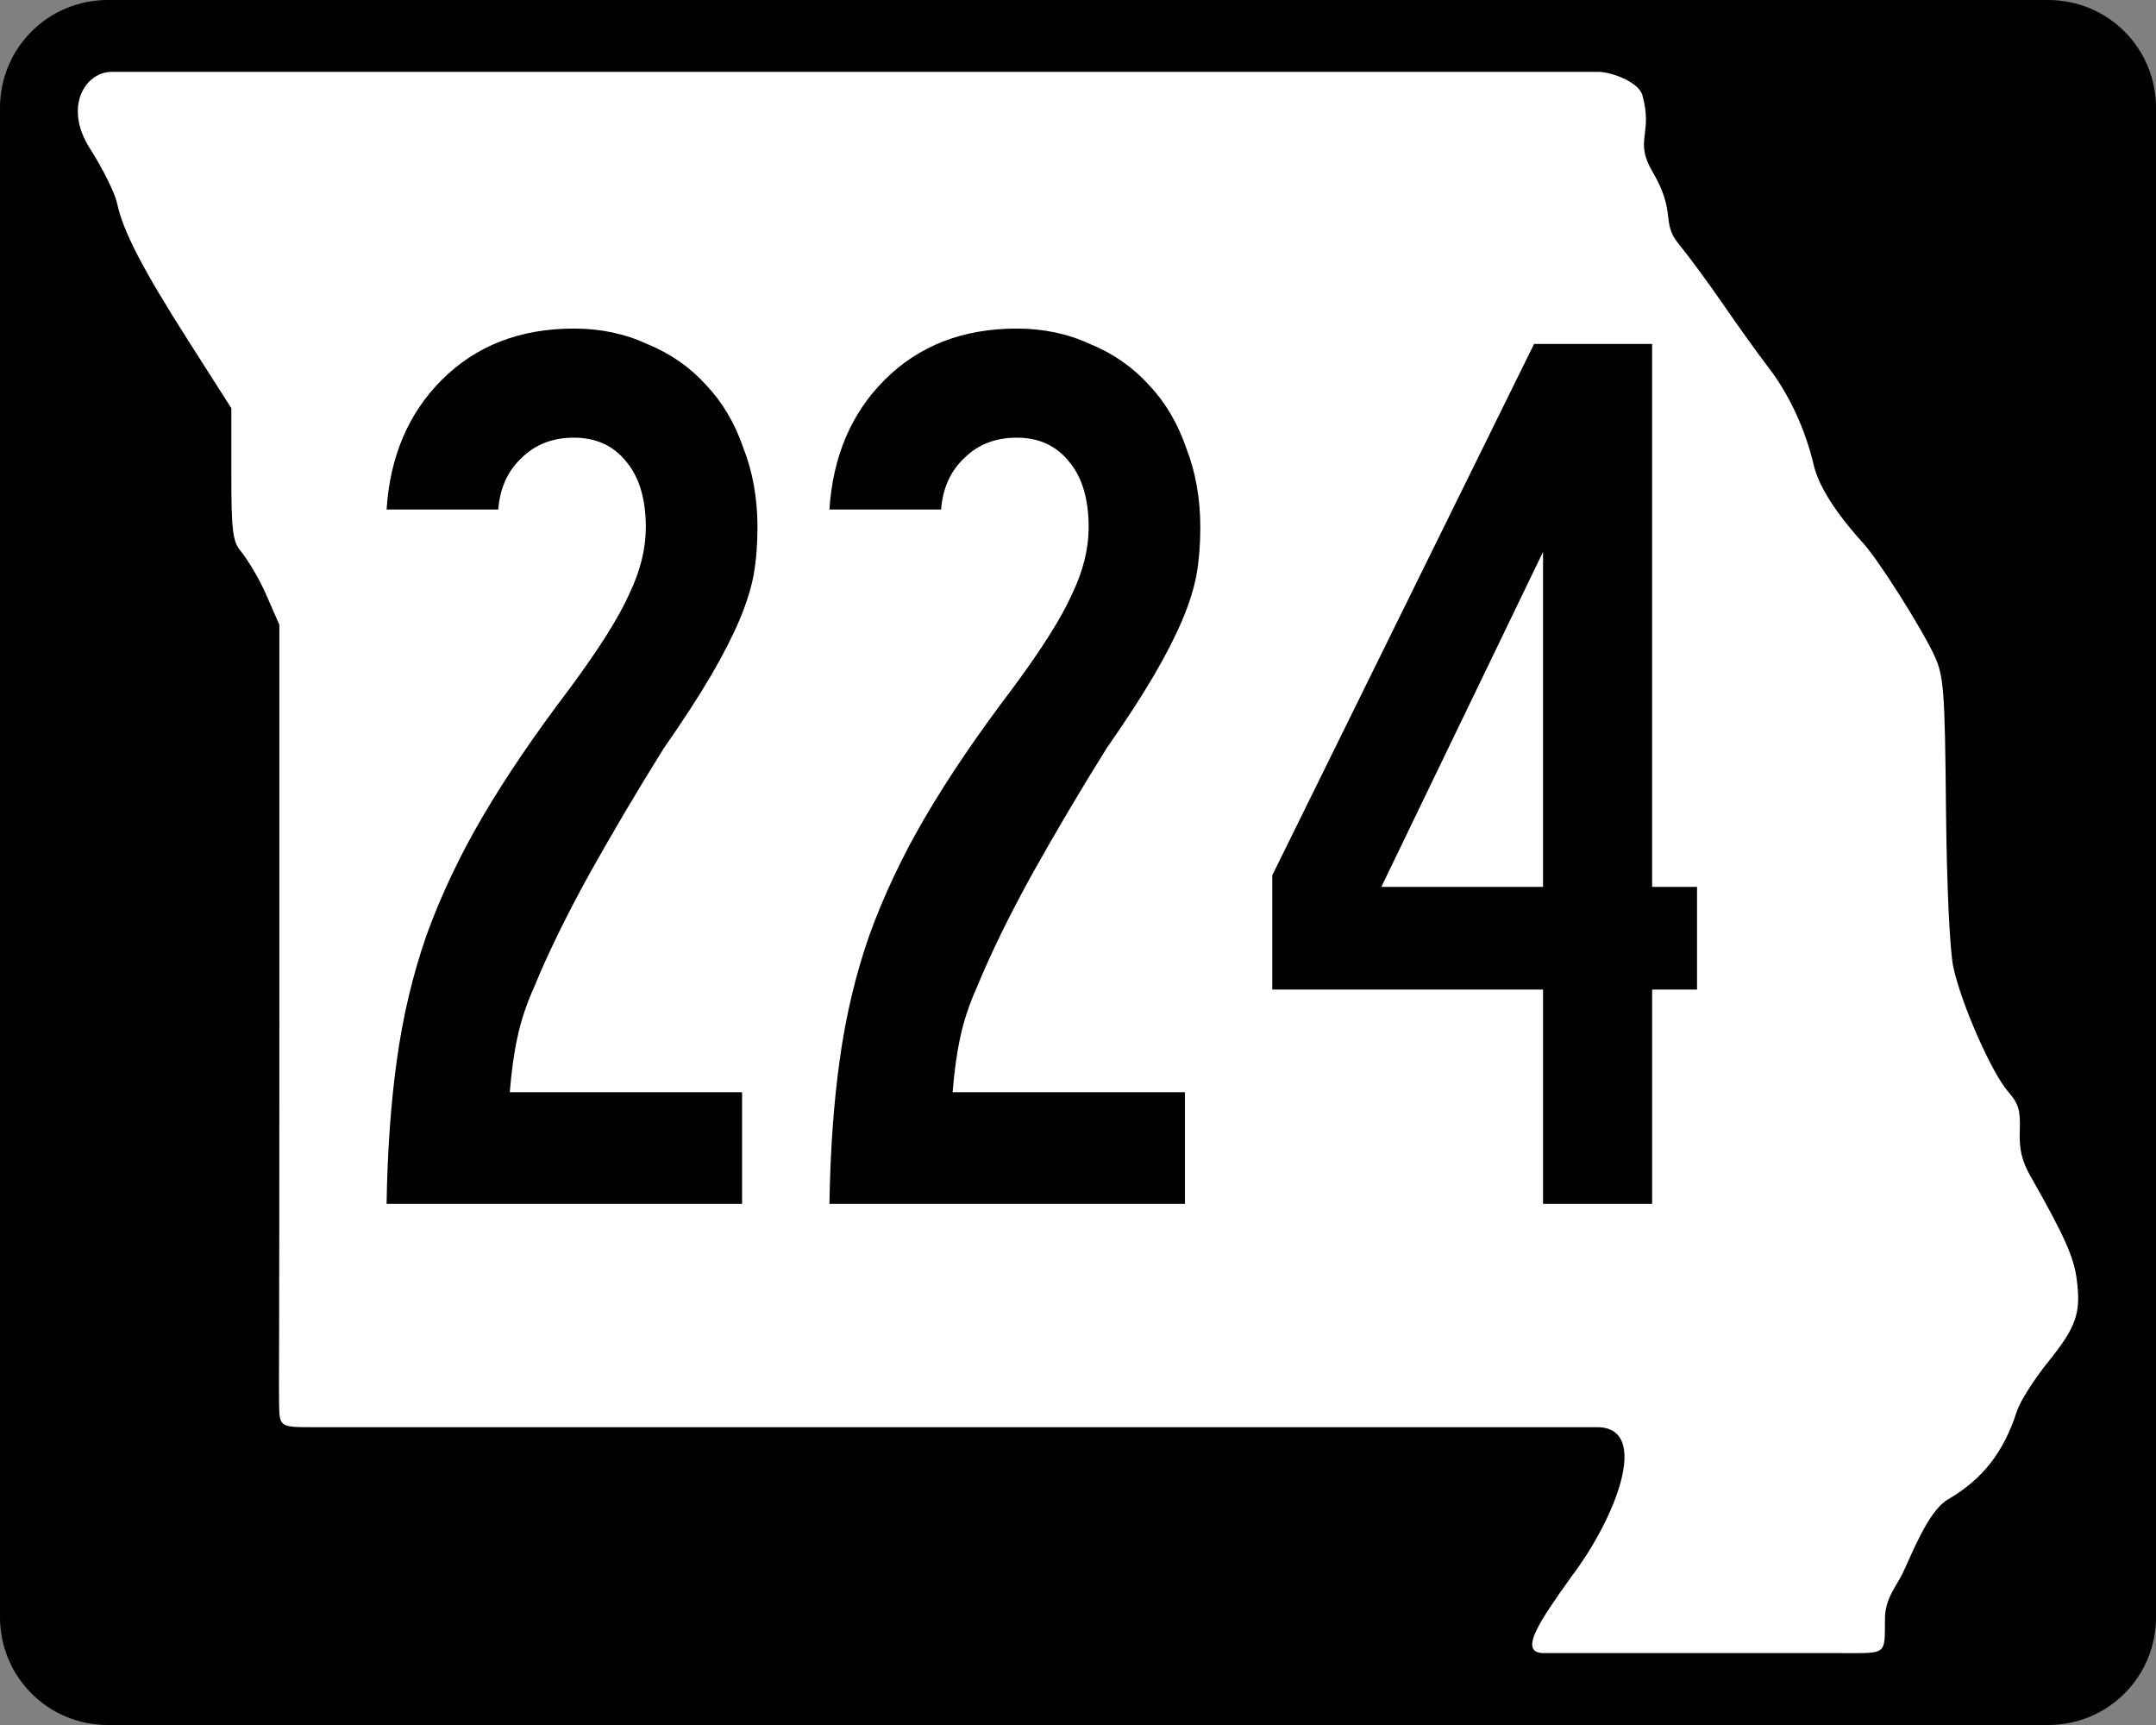
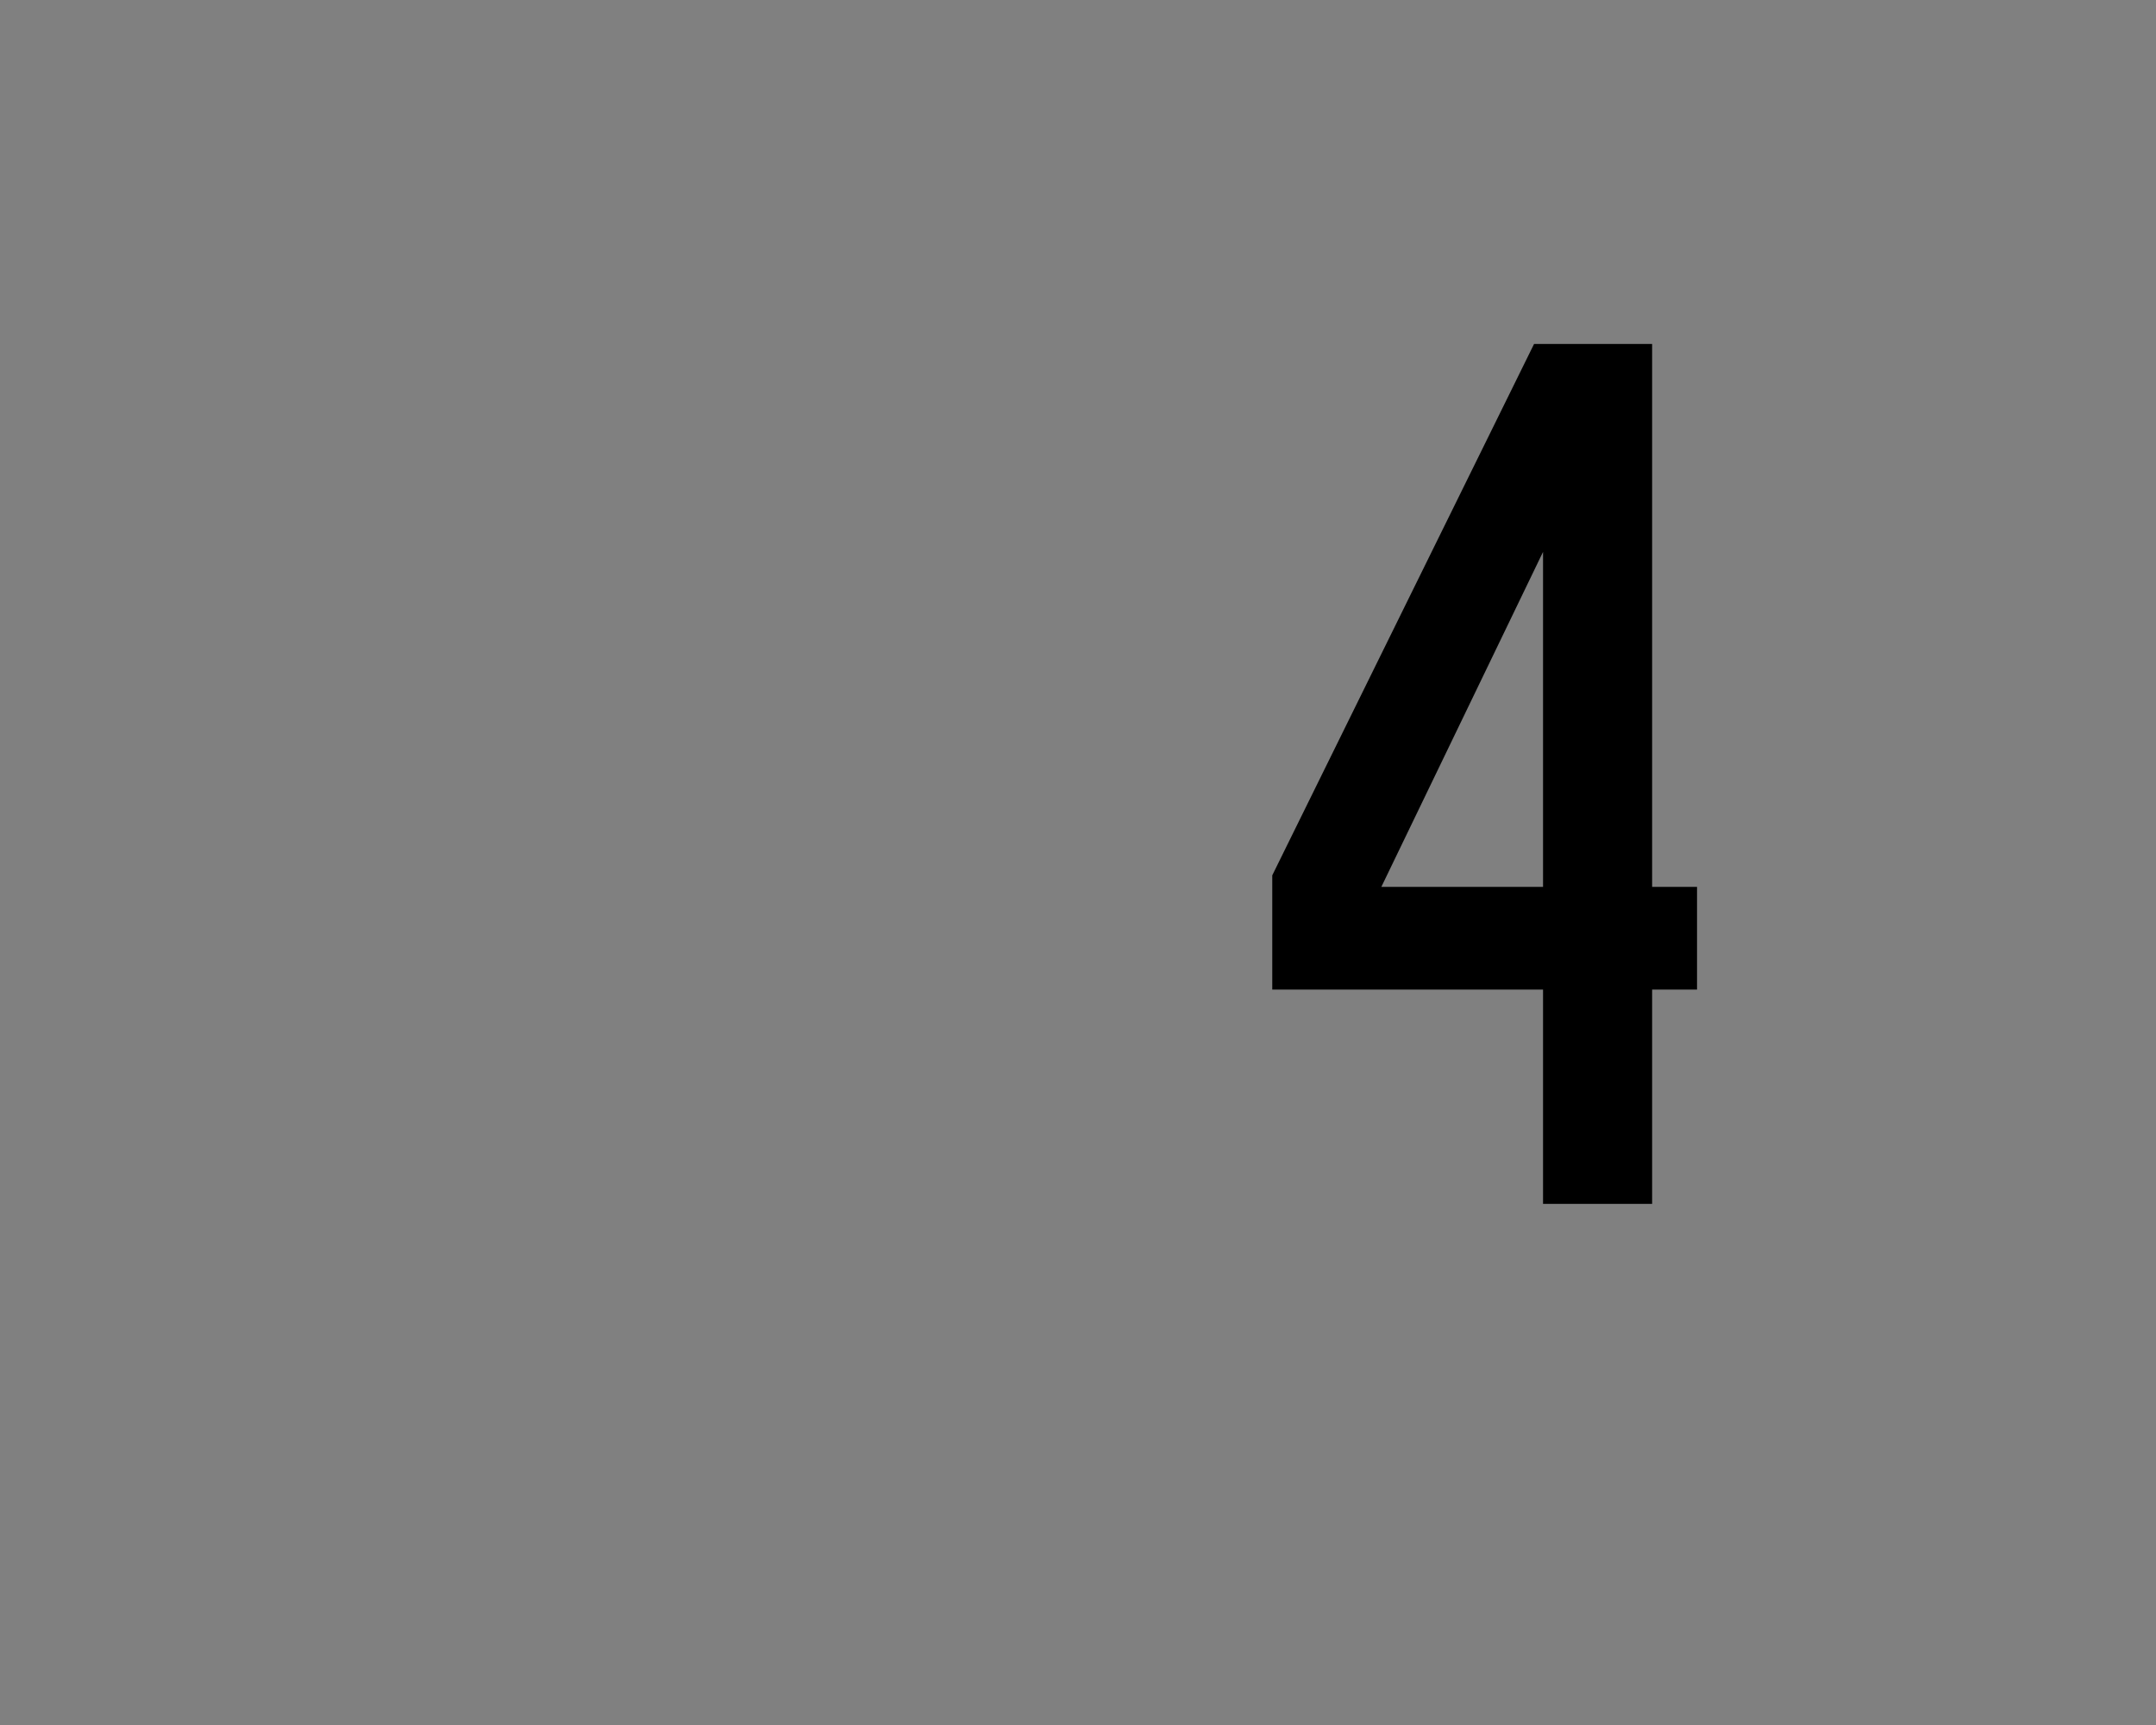
<svg xmlns="http://www.w3.org/2000/svg" version="1.1" width="750" height="600" id="svg2">
  <rect width="100%" height="100%" fill="#808080" stroke="none" />
  <defs id="defs6" />
-   <path d="m 37.5,0 675,0 C 733.275,0 750,16.725 750,37.5 l 0,525 c 0,20.775 -16.725,37.5 -37.5,37.5 l -675,0 C 16.725,600 0,583.275 0,562.5 L 0,37.5 C 0,16.725 16.725,0 37.5,0 z" id="rect3761" style="fill:#000000;fill-opacity:1;stroke:none" />
-   <path d="m 537.035,574.988 c -9.233,0 -1.167,-11.428 9.579,-26.572 15.404,-20.265 27.535,-51.444 9.448,-51.998 -14.987,0 -18.066,0 -223.627,0 -127.795,0 -211.546,0 -223.397,0 -11.851,0 -11.851,0 -11.964,-8.687 -0.112,-8.687 0.112,-2.677 0.112,-139.239 l 0,-131.165 -4.807,-10.97 c -2.713,-6.192 -7.034,-12.755 -8.765,-14.829 -2.662,-3.19 -3.146,-7.296 -3.146,-26.659 l 0,-22.888 L 65.644,118.728 C 49.573,93.519 42.806,80.464 40.701,70.603 39.959,67.127 35.745,58.64 31.338,51.743 21.871,36.93 29.87,25 38.818,25 c 108.018,0 353.831,0 517.323,0 4.219,0 13.906,3.44 15.2,8.146 3.794,13.793 -3.041,15.484 3.568,26.694 8.276,14.036 2.923,17.514 8.904,24.813 3.6,4.394 10.706,14.05 15.79,21.458 5.084,7.408 12.131,17.218 15.659,21.8 7.092,9.21 12.768,21.452 15.658,33.777 1.739,7.415 7.52,16.544 17.339,27.382 5.339,5.893 20.319,29.58 24.651,38.98 3.264,7.082 3.634,11.964 4.032,53.171 0.258,26.801 1.316,49.435 2.583,55.298 2.734,12.646 13.333,36.689 19.045,43.2 3.613,4.119 4.331,6.537 4.04,13.613 -0.257,6.266 0.728,10.504 3.628,15.597 11.704,20.554 15.134,28.159 16.154,35.82 1.597,11.983 -0.013,16.658 -10.012,29.079 -4.853,6.028 -9.694,13.674 -10.758,16.989 -4.601,14.333 -11.911,23.675 -24.095,30.794 -6.893,4.027 -12.589,19.378 -15.94,26.181 -1.826,3.708 -5.803,8.281 -5.874,15.016 -0.138,13.058 1.144,12.182 -15.542,12.182 -34.042,0 -53.66,0 -103.135,0 z" id="path2987" style="fill:#ffffff;fill-opacity:1;stroke:none" />
  <g id="text3774" style="font-size:446.429px;font-style:normal;font-variant:normal;font-weight:normal;font-stretch:normal;text-align:center;line-height:125%;letter-spacing:0px;word-spacing:0px;writing-mode:lr-tb;text-anchor:middle;fill:#000000;fill-opacity:1;stroke:none;font-family:Roadgeek 2005 Series B;-inkscape-font-specification:Roadgeek 2005 Series B">
-     <path d="m 263.5,183.482 c -1.4e-4,5.953 -0.447,11.459 -1.339,16.518 -0.893,4.762 -2.53,9.97 -4.911,15.625 -2.381,5.655 -5.655,12.054 -9.821,19.196 -4.167,7.143 -9.673,15.625 -16.518,25.446 -8.929,14.286 -17.56,28.869 -25.893,43.75 -8.036,14.583 -14.435,27.679 -19.196,39.286 -2.679,5.952 -4.613,11.756 -5.804,17.411 -1.191,5.357 -2.083,11.756 -2.679,19.196 l 80.804,0 0,38.839 -123.661,0 c 0.298,-18.452 1.488,-35.119 3.571,-50 2.083,-15.178 5.506,-29.613 10.268,-43.304 5.059,-13.988 11.607,-27.827 19.643,-41.518 8.036,-13.69 18.155,-28.571 30.357,-44.643 10.119,-13.69 16.964,-24.553 20.536,-32.589 3.869,-8.035 5.803,-15.774 5.804,-23.214 -1.1e-4,-9.821 -2.232,-17.41 -6.696,-22.768 -4.464,-5.654 -10.566,-8.482 -18.304,-8.482 -7.441,2.7e-4 -13.542,2.381 -18.304,7.143 -4.762,4.465 -7.441,10.417 -8.036,17.857 l -38.839,0 c 1.19,-18.452 7.589,-33.482 19.196,-45.089 11.905,-11.904 27.232,-17.857 45.982,-17.857 9.226,3.1e-4 17.708,1.786 25.446,5.357 8.036,3.274 14.881,8.036 20.536,14.286 5.655,5.953 9.97,13.244 12.946,21.875 3.274,8.334 4.911,17.56 4.911,27.679" id="path5545" style="letter-spacing:-4.644;font-family:Roadgeek 2005 Series B;-inkscape-font-specification:Roadgeek 2005 Series B" />
-     <path d="m 417.547,183.482 c -1.5e-4,5.953 -0.447,11.459 -1.339,16.518 -0.893,4.762 -2.53,9.97 -4.911,15.625 -2.381,5.655 -5.655,12.054 -9.821,19.196 -4.167,7.143 -9.673,15.625 -16.518,25.446 -8.929,14.286 -17.56,28.869 -25.893,43.75 -8.036,14.583 -14.435,27.679 -19.196,39.286 -2.679,5.952 -4.613,11.756 -5.804,17.411 -1.191,5.357 -2.083,11.756 -2.679,19.196 l 80.804,0 0,38.839 -123.661,0 c 0.298,-18.452 1.488,-35.119 3.571,-50 2.083,-15.178 5.506,-29.613 10.268,-43.304 5.059,-13.988 11.607,-27.827 19.643,-41.518 8.036,-13.69 18.155,-28.571 30.357,-44.643 10.119,-13.69 16.964,-24.553 20.536,-32.589 3.869,-8.035 5.803,-15.774 5.804,-23.214 -10e-5,-9.821 -2.232,-17.41 -6.696,-22.768 -4.464,-5.654 -10.566,-8.482 -18.304,-8.482 -7.441,2.7e-4 -13.542,2.381 -18.304,7.143 -4.762,4.465 -7.441,10.417 -8.036,17.857 l -38.839,0 c 1.19,-18.452 7.589,-33.482 19.196,-45.089 11.905,-11.904 27.232,-17.857 45.982,-17.857 9.226,3.1e-4 17.708,1.786 25.446,5.357 8.036,3.274 14.881,8.036 20.536,14.286 5.655,5.953 9.97,13.244 12.946,21.875 3.274,8.334 4.911,17.56 4.911,27.679" id="path5547" style="letter-spacing:-4.644;font-family:Roadgeek 2005 Series B;-inkscape-font-specification:Roadgeek 2005 Series B" />
    <path d="m 574.719,344.196 0,74.554 -37.946,0 0,-74.554 -94.196,0 0,-39.732 91.071,-184.821 41.071,0 0,188.839 15.625,0 0,35.714 -15.625,0 m -37.946,-152.232 -56.25,116.518 56.25,0 0,-116.518" id="path5549" style="letter-spacing:-4.644;font-family:Roadgeek 2005 Series B;-inkscape-font-specification:Roadgeek 2005 Series B" />
  </g>
</svg>